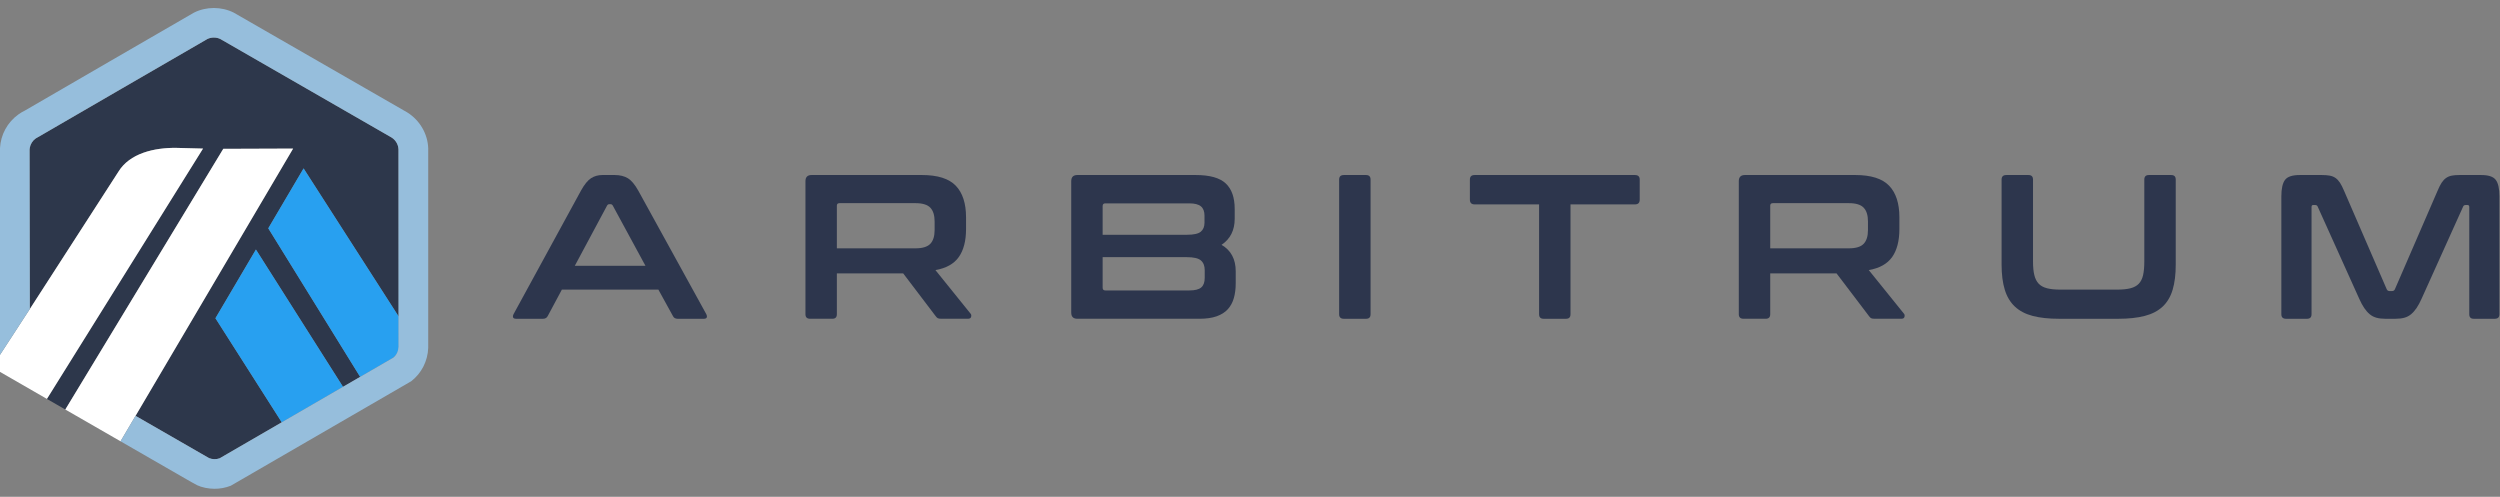
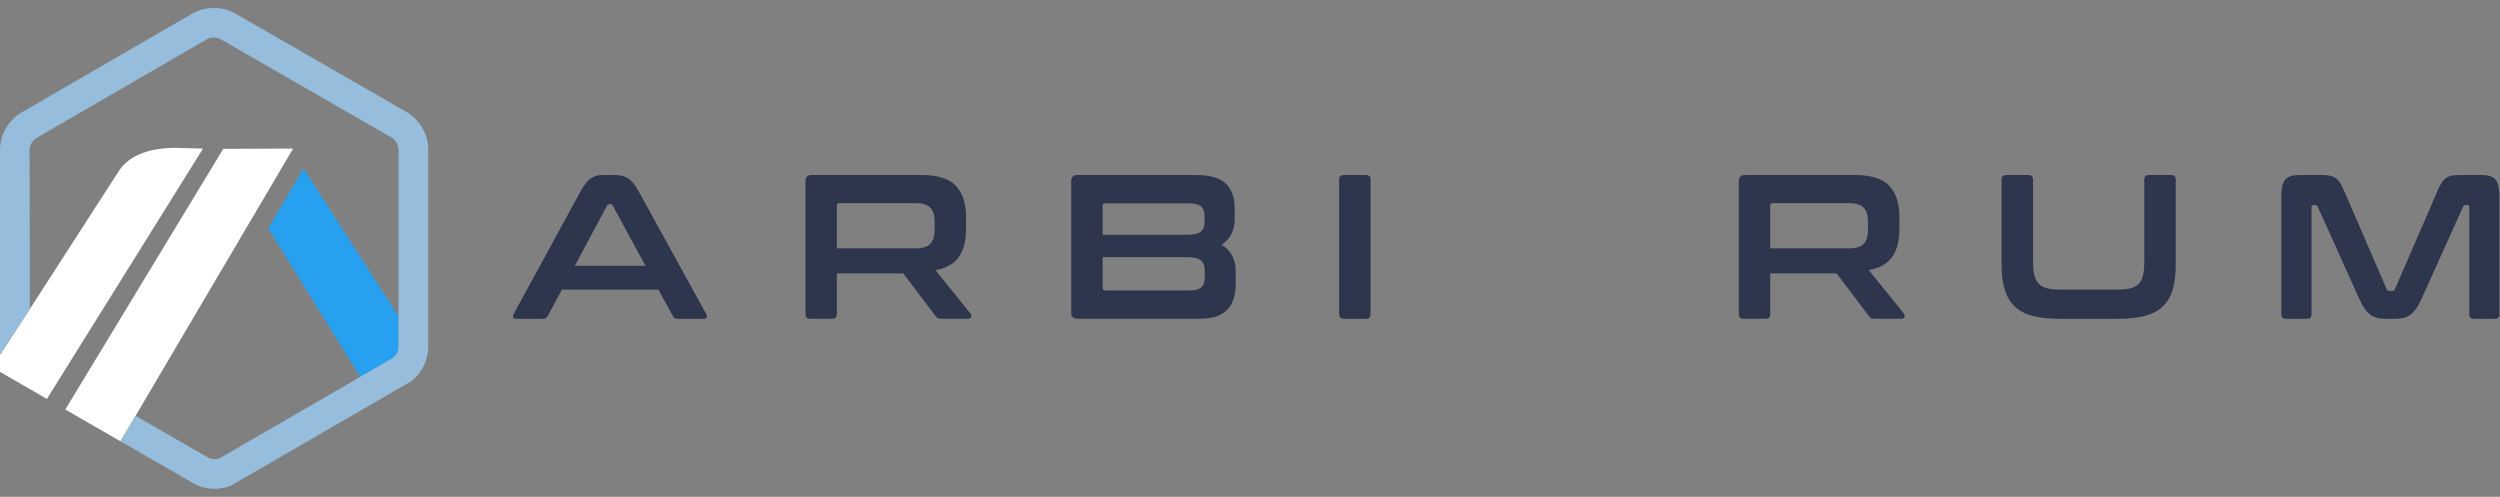
<svg xmlns="http://www.w3.org/2000/svg" width="156" height="31" viewBox="0 0 156 31" fill="none">
  <rect x="0" y="0" width="156" height="31" fill="#808080" stroke="none" />
  <g clip-path="url(#clip0_93_3587)">
-     <path d="M16.741 14.246L18.944 10.508L24.883 19.757L24.885 21.532L24.866 9.317C24.852 9.019 24.693 8.745 24.44 8.584L13.749 2.434C13.499 2.312 13.182 2.313 12.932 2.438C12.898 2.455 12.867 2.474 12.836 2.494L12.799 2.517L2.421 8.531L2.381 8.549C2.329 8.573 2.277 8.604 2.228 8.639C2.031 8.78 1.9 8.988 1.858 9.222C1.852 9.258 1.847 9.294 1.845 9.331L1.861 19.284L7.392 10.711C8.089 9.574 9.606 9.208 11.015 9.228L12.668 9.271L2.927 24.893L4.075 25.554L13.933 9.287L18.29 9.271L8.458 25.948L12.555 28.305L13.045 28.586C13.252 28.671 13.496 28.675 13.704 28.599L24.546 22.316L22.474 23.517L16.741 14.246ZM17.581 26.353L13.443 19.858L15.969 15.571L21.404 24.137L17.581 26.353Z" fill="#2D374B" />
-     <path d="M13.443 19.858L17.582 26.353L21.404 24.137L15.97 15.571L13.443 19.858Z" fill="#28A0F0" />
    <path d="M24.885 21.532L24.882 19.757L18.943 10.508L16.74 14.246L22.473 23.518L24.546 22.317C24.749 22.151 24.872 21.909 24.885 21.648L24.885 21.532Z" fill="#28A0F0" />
    <path d="M0 23.206L2.927 24.892L12.668 9.271L11.015 9.228C9.606 9.208 8.089 9.574 7.392 10.711L1.861 19.284L0 22.143V23.206Z" fill="white" />
    <path d="M18.29 9.271L13.932 9.287L4.075 25.554L7.521 27.537L8.458 25.948L18.29 9.271Z" fill="white" />
    <path d="M26.721 9.249C26.685 8.338 26.191 7.504 25.419 7.018L14.587 0.789C13.823 0.404 12.868 0.403 12.102 0.789C12.011 0.834 1.568 6.891 1.568 6.891C1.424 6.96 1.285 7.043 1.154 7.136C0.464 7.631 0.043 8.399 0 9.243V22.143L1.861 19.284L1.845 9.33C1.847 9.294 1.852 9.258 1.858 9.223C1.9 8.989 2.031 8.78 2.228 8.639C2.277 8.603 12.898 2.455 12.932 2.438C13.181 2.313 13.499 2.311 13.749 2.434L24.44 8.584C24.693 8.745 24.852 9.018 24.866 9.317V21.647C24.853 21.909 24.749 22.151 24.546 22.316L22.473 23.517L21.404 24.137L17.581 26.352L13.704 28.599C13.495 28.674 13.251 28.67 13.044 28.586L8.458 25.948L7.521 27.537L11.643 29.91C11.779 29.988 11.9 30.056 12 30.113C12.154 30.199 12.26 30.257 12.297 30.275C12.59 30.417 13.011 30.5 13.391 30.5C13.739 30.5 14.079 30.436 14.4 30.31L25.66 23.789C26.307 23.288 26.687 22.533 26.721 21.715V9.249Z" fill="#96BEDC" />
    <path d="M38.354 10.921C38.679 10.921 38.952 10.988 39.174 11.12C39.396 11.253 39.614 11.511 39.828 11.895L44.069 19.597C44.112 19.682 44.123 19.753 44.101 19.808C44.08 19.864 44.018 19.892 43.916 19.892H42.288C42.143 19.892 42.045 19.836 41.993 19.725L41.083 18.072H35.061L34.176 19.725C34.117 19.836 34.019 19.892 33.882 19.892H32.216C32.105 19.892 32.039 19.864 32.018 19.808C31.996 19.753 32.007 19.682 32.049 19.597L36.253 11.895C36.466 11.511 36.676 11.253 36.881 11.12C37.085 10.988 37.325 10.921 37.598 10.921H38.354ZM35.868 16.585H40.276L38.239 12.831C38.205 12.771 38.157 12.741 38.098 12.741H38.021C37.961 12.741 37.914 12.771 37.88 12.831L35.868 16.585Z" fill="#2D364D" />
    <path d="M57.525 10.921C58.508 10.921 59.213 11.144 59.64 11.588C60.067 12.032 60.281 12.69 60.281 13.561V14.291C60.281 15.026 60.131 15.607 59.832 16.034C59.533 16.461 59.046 16.735 58.371 16.854L60.562 19.571C60.605 19.614 60.618 19.678 60.601 19.763C60.583 19.848 60.515 19.891 60.396 19.891H58.743C58.632 19.891 58.555 19.878 58.512 19.853C58.469 19.827 58.427 19.784 58.384 19.725L56.359 17.059H52.22V19.609C52.22 19.797 52.126 19.891 51.938 19.891H50.555C50.358 19.891 50.26 19.797 50.26 19.609V11.306C50.26 11.049 50.388 10.921 50.645 10.921H57.525V10.921ZM52.22 15.496H57.128C57.564 15.496 57.871 15.402 58.051 15.214C58.23 15.026 58.32 14.74 58.32 14.356V13.818C58.32 13.433 58.23 13.147 58.051 12.959C57.871 12.771 57.564 12.677 57.128 12.677H52.387C52.276 12.677 52.22 12.729 52.22 12.831V15.496Z" fill="#2D364D" />
    <path d="M74.61 10.921C75.49 10.921 76.115 11.097 76.487 11.447C76.859 11.797 77.045 12.327 77.045 13.036V13.651C77.045 14.369 76.771 14.911 76.225 15.278C76.814 15.62 77.109 16.171 77.109 16.931V17.674C77.109 18.016 77.07 18.324 76.993 18.597C76.917 18.87 76.79 19.103 76.616 19.295C76.441 19.488 76.207 19.635 75.917 19.738C75.627 19.84 75.268 19.891 74.841 19.891H67.229C66.973 19.891 66.845 19.763 66.845 19.507V11.306C66.845 11.049 66.973 10.921 67.229 10.921H74.61V10.921ZM68.805 14.65H74.059C74.486 14.65 74.776 14.586 74.93 14.458C75.084 14.33 75.161 14.142 75.161 13.894V13.459C75.161 13.194 75.086 13 74.937 12.876C74.787 12.752 74.546 12.69 74.213 12.69H68.972C68.861 12.69 68.805 12.746 68.805 12.857V14.65ZM68.805 16.047V17.956C68.805 18.068 68.861 18.123 68.972 18.123H74.225C74.567 18.123 74.811 18.061 74.956 17.937C75.101 17.813 75.174 17.615 75.174 17.341V16.854C75.174 16.589 75.095 16.389 74.937 16.252C74.779 16.115 74.486 16.047 74.059 16.047H68.805V16.047Z" fill="#2D364D" />
    <path d="M85.241 10.922C85.429 10.922 85.523 11.016 85.523 11.204V19.61C85.523 19.798 85.429 19.892 85.241 19.892H83.857C83.661 19.892 83.562 19.797 83.562 19.61V11.204C83.562 11.016 83.66 10.922 83.857 10.922H85.241Z" fill="#2D364D" />
-     <path d="M102.023 10.922C102.219 10.922 102.318 11.016 102.318 11.204V12.459C102.318 12.656 102.22 12.754 102.023 12.754H97.999V19.61C97.999 19.798 97.905 19.892 97.718 19.892H96.321C96.133 19.892 96.039 19.798 96.039 19.61V12.754H92.016C91.819 12.754 91.721 12.656 91.721 12.459V11.204C91.721 11.016 91.819 10.922 92.016 10.922H102.023Z" fill="#2D364D" />
    <path d="M115.767 10.921C116.749 10.921 117.454 11.144 117.881 11.588C118.308 12.032 118.522 12.69 118.522 13.561V14.291C118.522 15.026 118.372 15.607 118.073 16.034C117.774 16.461 117.287 16.735 116.612 16.854L118.804 19.571C118.846 19.614 118.859 19.678 118.842 19.763C118.825 19.848 118.756 19.891 118.637 19.891H116.984C116.873 19.891 116.796 19.878 116.753 19.853C116.711 19.827 116.668 19.784 116.625 19.725L114.601 17.059H110.462V19.609C110.462 19.797 110.367 19.891 110.18 19.891H108.796C108.6 19.891 108.501 19.797 108.501 19.609V11.306C108.501 11.049 108.629 10.921 108.886 10.921H115.767V10.921ZM110.462 15.496H115.37C115.805 15.496 116.113 15.402 116.292 15.214C116.472 15.026 116.561 14.74 116.561 14.356V13.818C116.561 13.433 116.472 13.147 116.292 12.959C116.113 12.771 115.805 12.677 115.37 12.677H110.628C110.517 12.677 110.462 12.729 110.462 12.831V15.496Z" fill="#2D364D" />
    <path d="M126.578 10.922C126.766 10.922 126.86 11.016 126.86 11.204V16.316C126.86 16.658 126.887 16.942 126.943 17.169C126.998 17.395 127.09 17.574 127.218 17.707C127.347 17.839 127.52 17.933 127.738 17.988C127.955 18.044 128.231 18.072 128.564 18.072H132.114C132.447 18.072 132.722 18.044 132.94 17.988C133.158 17.933 133.331 17.839 133.459 17.707C133.587 17.574 133.677 17.395 133.728 17.169C133.779 16.942 133.805 16.658 133.805 16.316V11.204C133.805 11.016 133.899 10.922 134.087 10.922H135.484C135.672 10.922 135.766 11.016 135.766 11.204V16.509C135.766 17.124 135.702 17.647 135.573 18.078C135.445 18.51 135.238 18.86 134.952 19.129C134.666 19.398 134.294 19.593 133.837 19.712C133.38 19.832 132.827 19.892 132.178 19.892H128.487C127.838 19.892 127.287 19.832 126.834 19.712C126.382 19.593 126.012 19.398 125.726 19.129C125.44 18.86 125.23 18.51 125.098 18.078C124.966 17.647 124.899 17.124 124.899 16.509V11.204C124.899 11.016 124.997 10.922 125.194 10.922H126.578Z" fill="#2D364D" />
    <path d="M144.894 10.922C145.081 10.922 145.244 10.934 145.38 10.96C145.517 10.986 145.637 11.035 145.739 11.108C145.842 11.18 145.933 11.279 146.014 11.402C146.095 11.526 146.179 11.691 146.265 11.896L148.93 18.046C148.964 18.123 149.024 18.162 149.109 18.162H149.263C149.348 18.162 149.408 18.123 149.443 18.046L152.108 11.896C152.193 11.691 152.277 11.526 152.358 11.402C152.439 11.279 152.531 11.18 152.633 11.108C152.736 11.035 152.853 10.986 152.986 10.96C153.118 10.934 153.278 10.922 153.466 10.922H154.838C155.281 10.922 155.581 11.022 155.734 11.223C155.888 11.424 155.965 11.768 155.965 12.255V19.61C155.965 19.798 155.867 19.892 155.67 19.892H154.363C154.175 19.892 154.082 19.798 154.082 19.61V12.921C154.082 12.836 154.047 12.793 153.979 12.793H153.863C153.778 12.793 153.722 12.827 153.697 12.895L151.109 18.636C151.006 18.867 150.901 19.061 150.795 19.219C150.688 19.377 150.572 19.508 150.449 19.61C150.325 19.713 150.184 19.785 150.026 19.828C149.868 19.871 149.682 19.892 149.468 19.892H148.853C148.64 19.892 148.454 19.871 148.296 19.828C148.138 19.785 147.997 19.713 147.873 19.61C147.749 19.508 147.634 19.377 147.527 19.219C147.42 19.061 147.315 18.867 147.213 18.636L144.625 12.895C144.599 12.827 144.544 12.793 144.458 12.793H144.343C144.274 12.793 144.24 12.836 144.24 12.921V19.61C144.24 19.798 144.146 19.892 143.958 19.892H142.651C142.455 19.892 142.356 19.798 142.356 19.61V12.255C142.356 11.768 142.434 11.424 142.587 11.223C142.741 11.022 143.044 10.922 143.497 10.922H144.894Z" fill="#2D364D" />
  </g>
  <defs>
    <clipPath id="clip0_93_3587">
      <rect width="156" height="30" fill="white" transform="translate(0 0.5)" />
    </clipPath>
  </defs>
</svg>